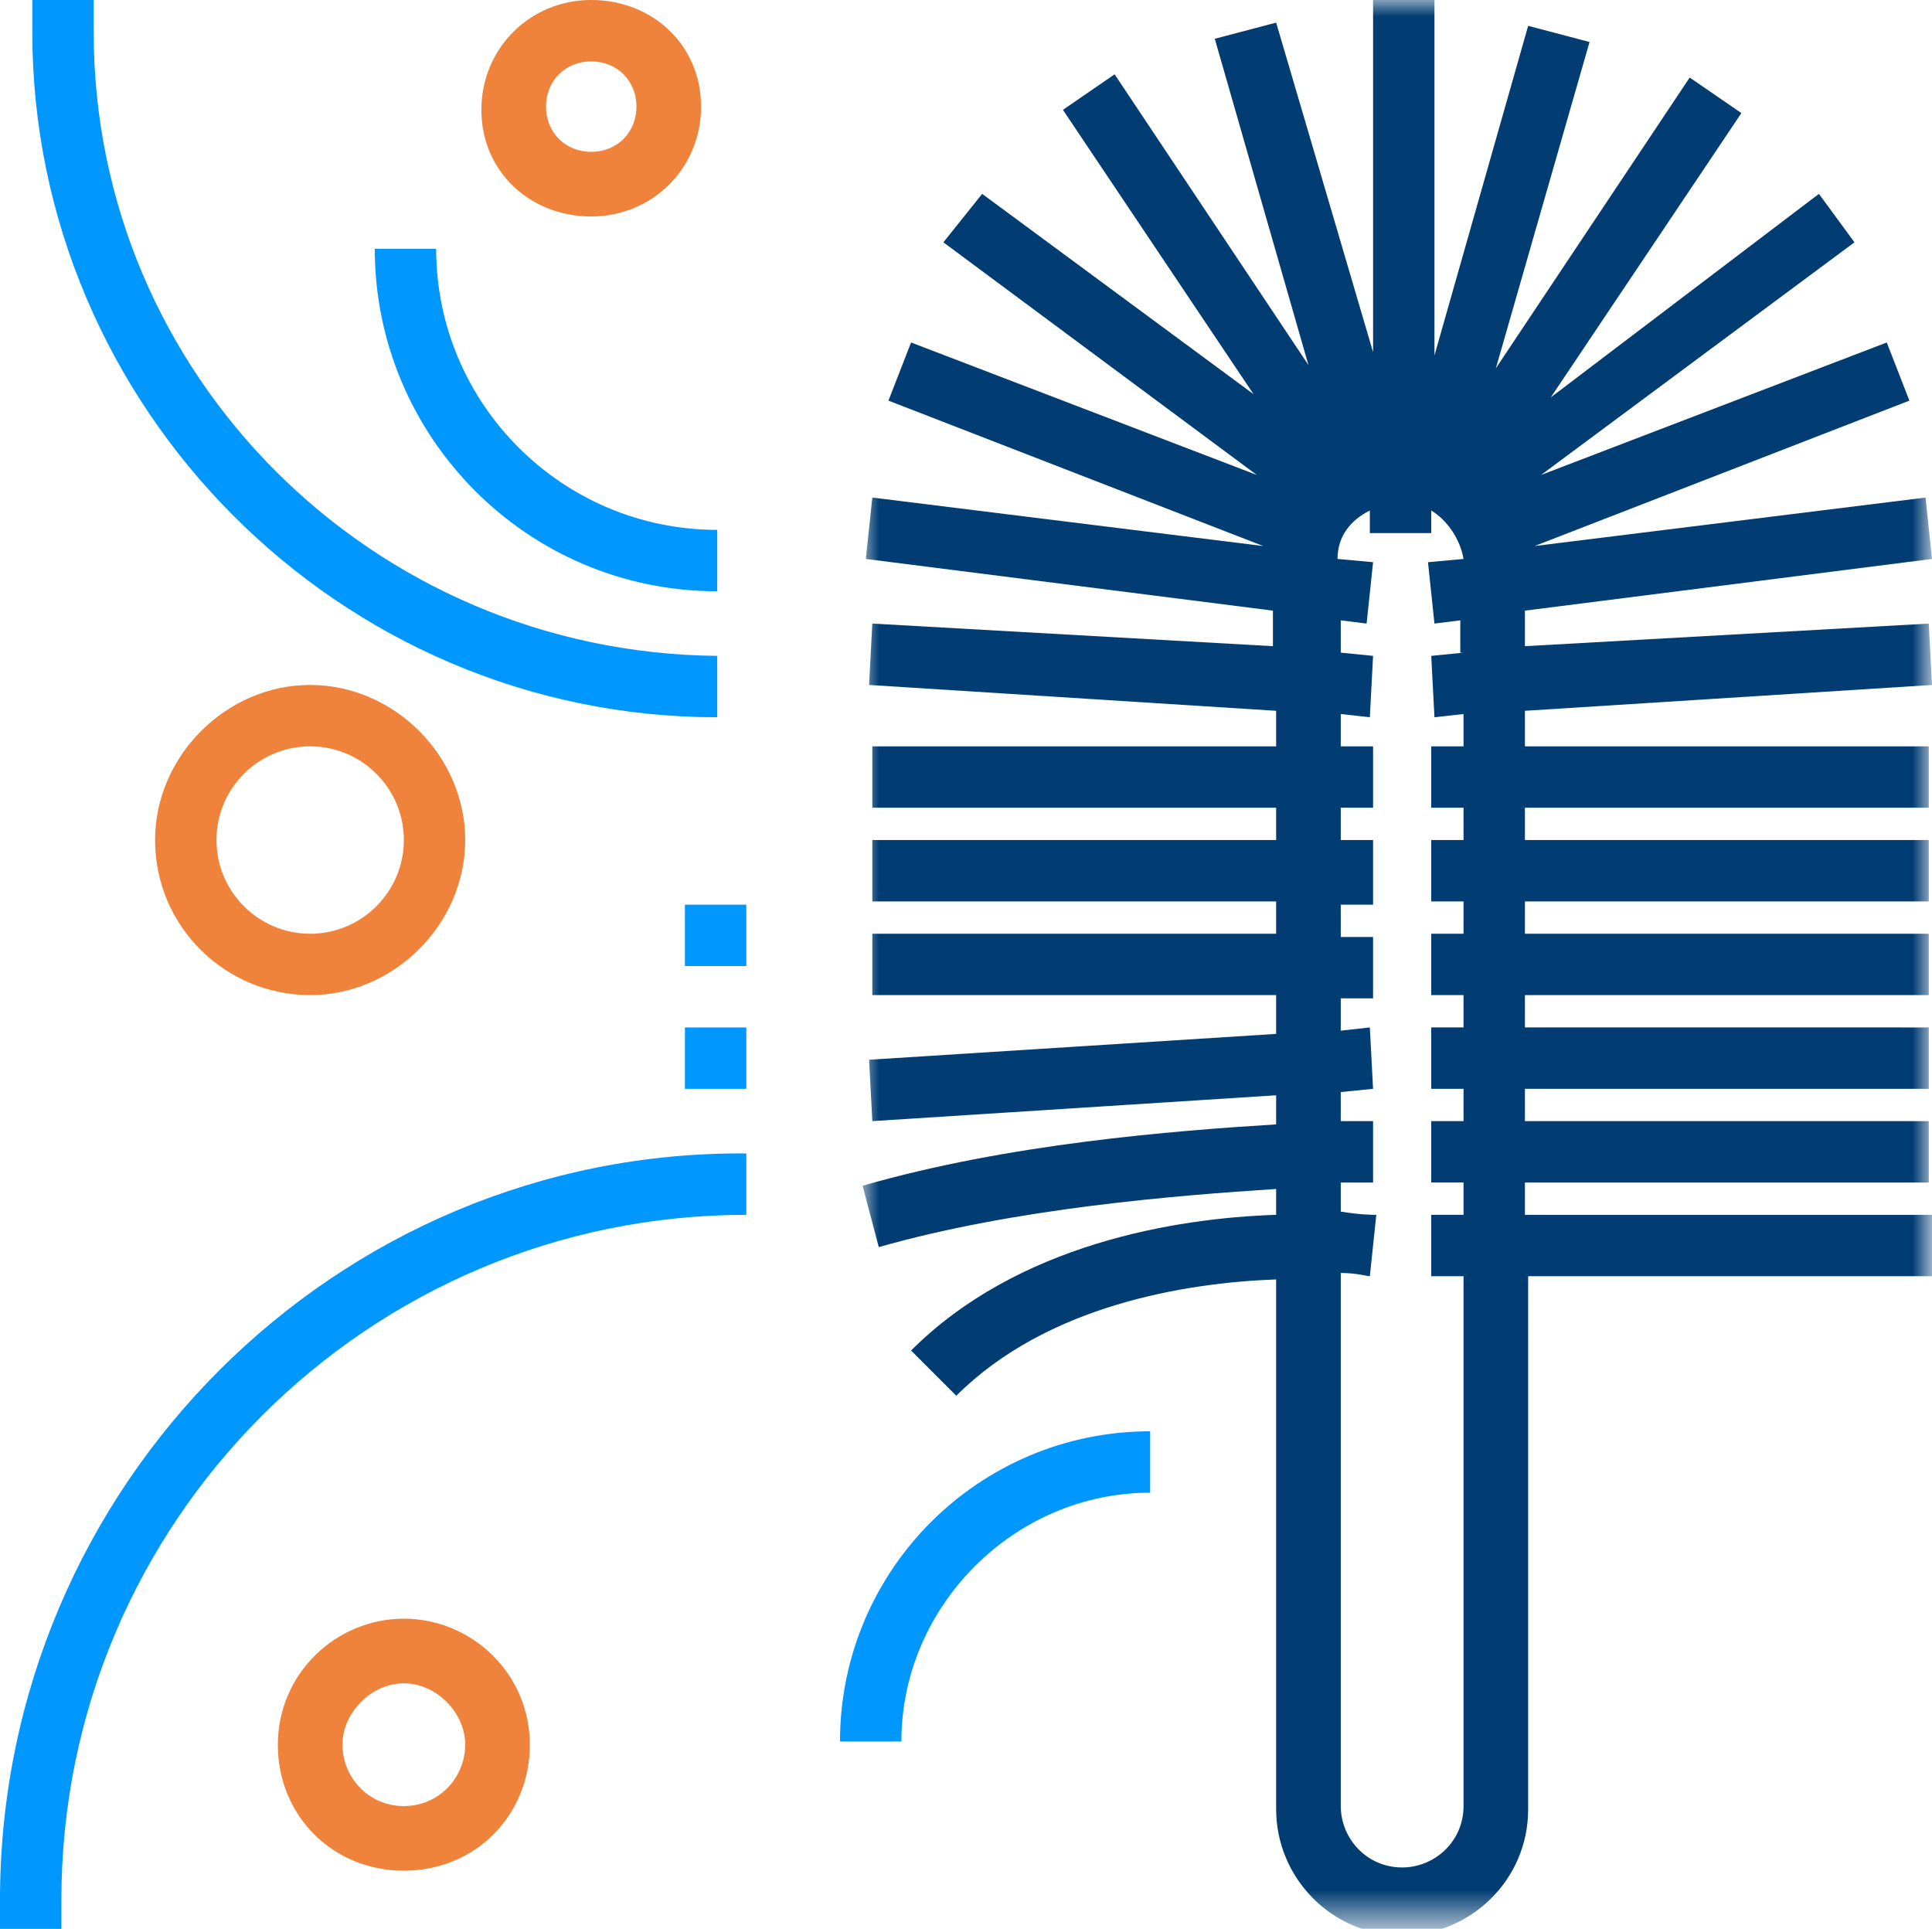
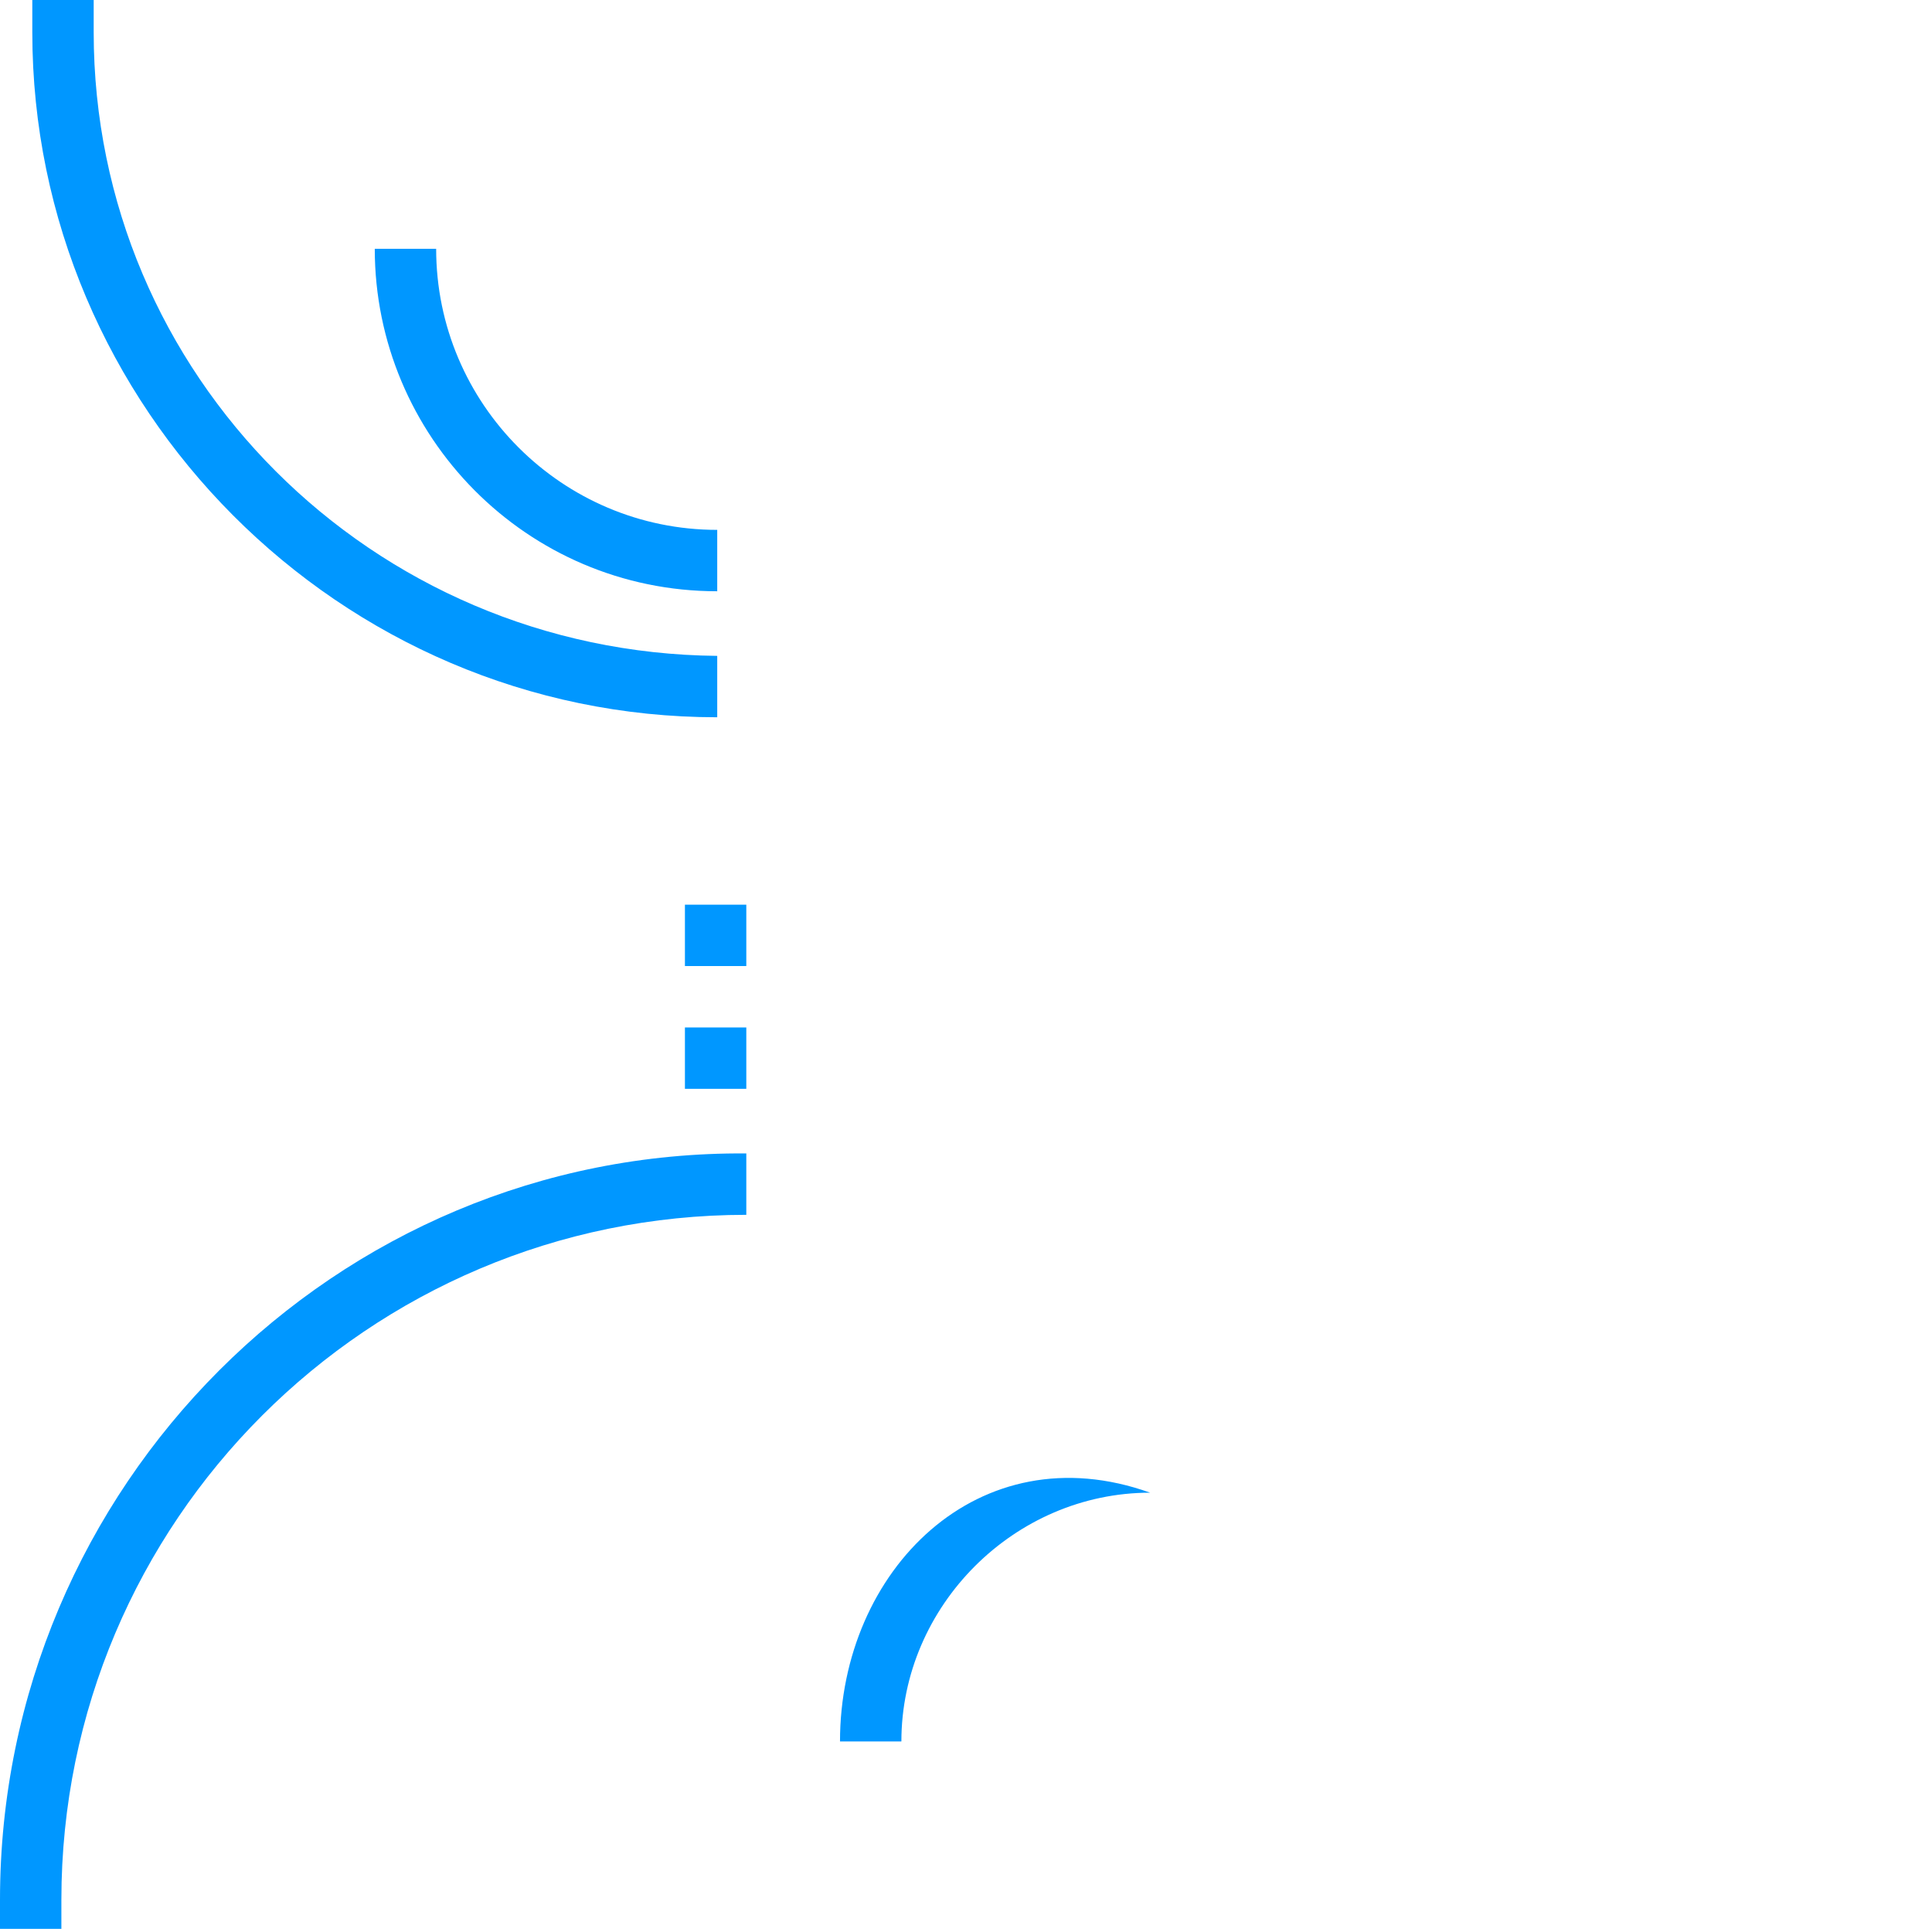
<svg xmlns="http://www.w3.org/2000/svg" version="1.1" id="Layer_1" x="0px" y="0px" viewBox="0 0 59.8 59.7" style="enable-background:new 0 0 59.8 59.7;" xml:space="preserve">
  <style type="text/css">
	.st0{filter:url(#Adobe_OpacityMaskFilter);}
	.st1{fill:#FFFFFF;}
	.st2{mask:url(#mask-2_1_);fill:#013D73;}
	.st3{fill:#F0833B;}
	.st4{fill:#0097FF;}
</style>
  <defs>
    <filter id="Adobe_OpacityMaskFilter" filterUnits="userSpaceOnUse" x="26.7" y="0" width="33.1" height="59.7">
      <feColorMatrix type="matrix" values="1 0 0 0 0  0 1 0 0 0  0 0 1 0 0  0 0 0 1 0" />
    </filter>
  </defs>
  <mask maskUnits="userSpaceOnUse" x="26.7" y="0" width="33.1" height="59.7" id="mask-2_1_">
    <g class="st0">
      <polygon id="path-1_1_" class="st1" points="26.7,0 59.8,0 59.8,59.7 26.7,59.7   " />
    </g>
  </mask>
-   <path id="Fill-1" class="st2" d="M45.3,20.2l-1,0.1l0.1,1.9l0.9-0.1v1h0h-1V25h1v1h-1v1.9h1v1h-1v1.9h1v1h-1v1.9h1v1h-1v1.9h1v1h-1  v1.9h1v16.4c0,1.1-0.9,1.9-1.9,1.9c-1.1,0-1.9-0.9-1.9-1.9V39.4c0.5,0,0.8,0.1,0.9,0.1l0.2-1.9c-0.1,0-0.5,0-1.1-0.1v-0.9  c0.6,0,0.9,0,1,0v-1.9c-0.1,0-0.4,0-1,0v-0.9l1-0.1l-0.1-1.9l-0.9,0.1v-1h1v-1.9h-1v-1h1V26h-1v-1h1v-1.9h-1v-1l0.9,0.1l0.1-1.9  l-1-0.1v-1l0.8,0.1l0.2-1.9l-1.1-0.1c0-0.7,0.4-1.2,1-1.5v0.7h1.9v-0.7c0.5,0.3,0.9,0.9,1,1.5l-1.1,0.1l0.2,1.9l0.8-0.1V20.2z   M59.8,21.2l-0.1-1.9L47.2,20v-1.1l12.6-1.6l-0.2-1.9l-12.1,1.5l11.6-4.5l-0.7-1.8l-10.7,4.1l9.7-7.2L56.3,6l-8.3,6.3l5.9-8.8  l-1.6-1.1l-6,9l2.9-10.1l-1.9-0.5l-2.9,10.2V0h-1.9v10.9L39.5,0.7l-1.9,0.5l2.9,10.1l-6-9l-1.6,1.1l5.9,8.8L30.4,6l-1.2,1.5l9.7,7.2  l-10.7-4.1l-0.7,1.8l11.6,4.5l-12.1-1.5l-0.2,1.9l12.6,1.6V20L27,19.3l-0.1,1.9L39.5,22v1.1H27V25h12.5v1H27v1.9h12.5v1H27v1.9h12.5  V32l-12.6,0.8l0.1,1.9l12.5-0.8v0.9c-3.2,0.2-8.3,0.6-12.8,1.9l0.5,1.9c4.2-1.2,9.2-1.6,12.3-1.8v0.8c-3.1,0.1-8,0.9-11.3,4.2  l1.4,1.4c2.8-2.8,7.1-3.5,9.9-3.6v16.4c0,2.1,1.7,3.9,3.9,3.9c2.1,0,3.9-1.7,3.9-3.9V39.5h12.5v-1.9H47.2v-1h12.5v-1.9H47.2v-1h12.5  v-1.9H47.2v-1h12.5v-1.9H47.2v-1h12.5V26H47.2v-1h12.5v-1.9H47.2V22L59.8,21.2z" />
-   <path class="st3" d="M12.5,26c0,1.6-1.3,2.9-2.9,2.9S6.7,27.6,6.7,26s1.3-2.9,2.9-2.9S12.5,24.4,12.5,26 M4.8,26  c0,2.7,2.2,4.8,4.8,4.8s4.8-2.2,4.8-4.8s-2.2-4.8-4.8-4.8S4.8,23.4,4.8,26 M18.3,1.9c0.8,0,1.4,0.6,1.4,1.4s-0.6,1.4-1.4,1.4  s-1.4-0.6-1.4-1.4S17.5,1.9,18.3,1.9 M18.3,6.7c1.9,0,3.4-1.5,3.4-3.4S20.2,0,18.3,0c-1.9,0-3.4,1.5-3.4,3.4S16.4,6.7,18.3,6.7   M12.5,55.9c-1.1,0-1.9-0.9-1.9-1.9s0.9-1.9,1.9-1.9s1.9,0.9,1.9,1.9S13.6,55.9,12.5,55.9 M12.5,50.1c-2.1,0-3.9,1.7-3.9,3.9  s1.7,3.9,3.9,3.9s3.9-1.7,3.9-3.9S14.6,50.1,12.5,50.1" />
-   <path class="st4" d="M0,58.8v1h1.9v-1c0-11.7,9.5-21.2,21.2-21.2v-1.9C10.4,35.6,0,46,0,58.8 M26,53.9h1.9c0-4.2,3.5-7.7,7.7-7.7  v-1.9C30.3,44.3,26,48.6,26,53.9 M22.2,18.3v-1.9c-4.8,0-8.7-3.9-8.7-8.7h-1.9C11.6,13.5,16.3,18.3,22.2,18.3 M22.2,22.2v-1.9  C11.5,20.2,2.9,11.6,2.9,1V0H1v1C1,12.6,10.5,22.2,22.2,22.2 M21.2,33.7h1.9v-1.9h-1.9V33.7z M21.2,29.9h1.9v-1.9h-1.9V29.9z" />
+   <path class="st4" d="M0,58.8v1h1.9v-1c0-11.7,9.5-21.2,21.2-21.2v-1.9C10.4,35.6,0,46,0,58.8 M26,53.9h1.9c0-4.2,3.5-7.7,7.7-7.7  C30.3,44.3,26,48.6,26,53.9 M22.2,18.3v-1.9c-4.8,0-8.7-3.9-8.7-8.7h-1.9C11.6,13.5,16.3,18.3,22.2,18.3 M22.2,22.2v-1.9  C11.5,20.2,2.9,11.6,2.9,1V0H1v1C1,12.6,10.5,22.2,22.2,22.2 M21.2,33.7h1.9v-1.9h-1.9V33.7z M21.2,29.9h1.9v-1.9h-1.9V29.9z" />
</svg>